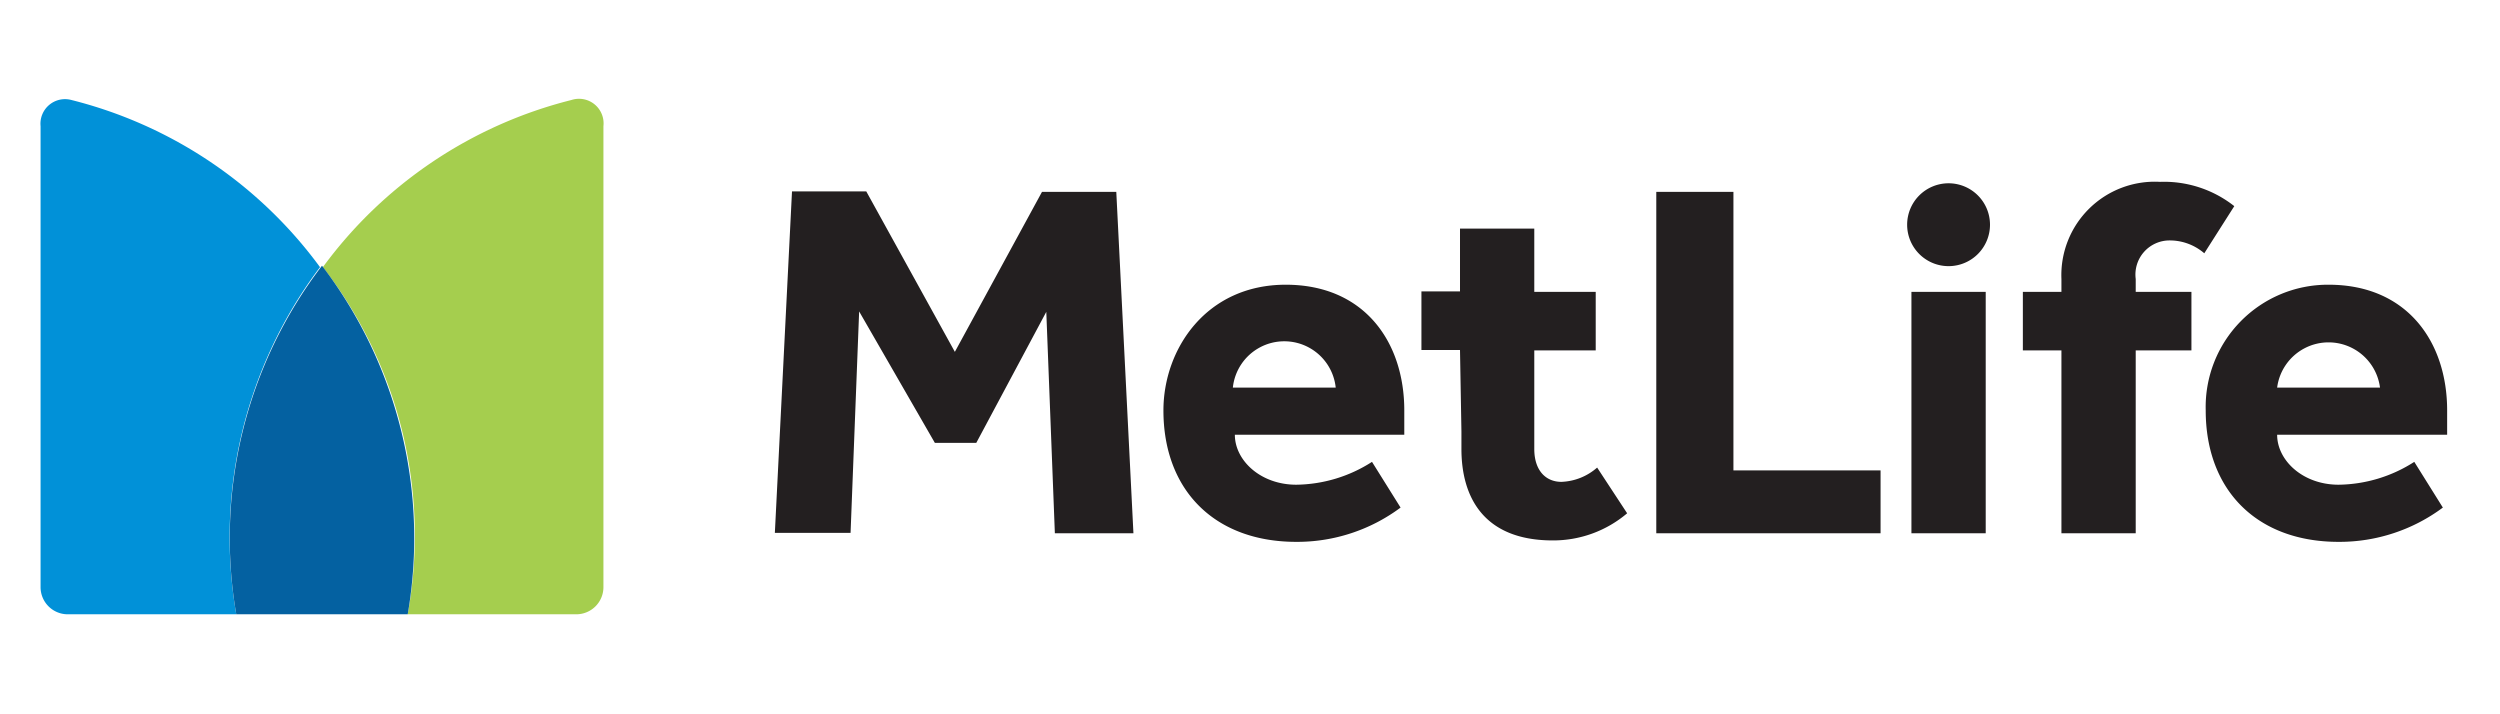
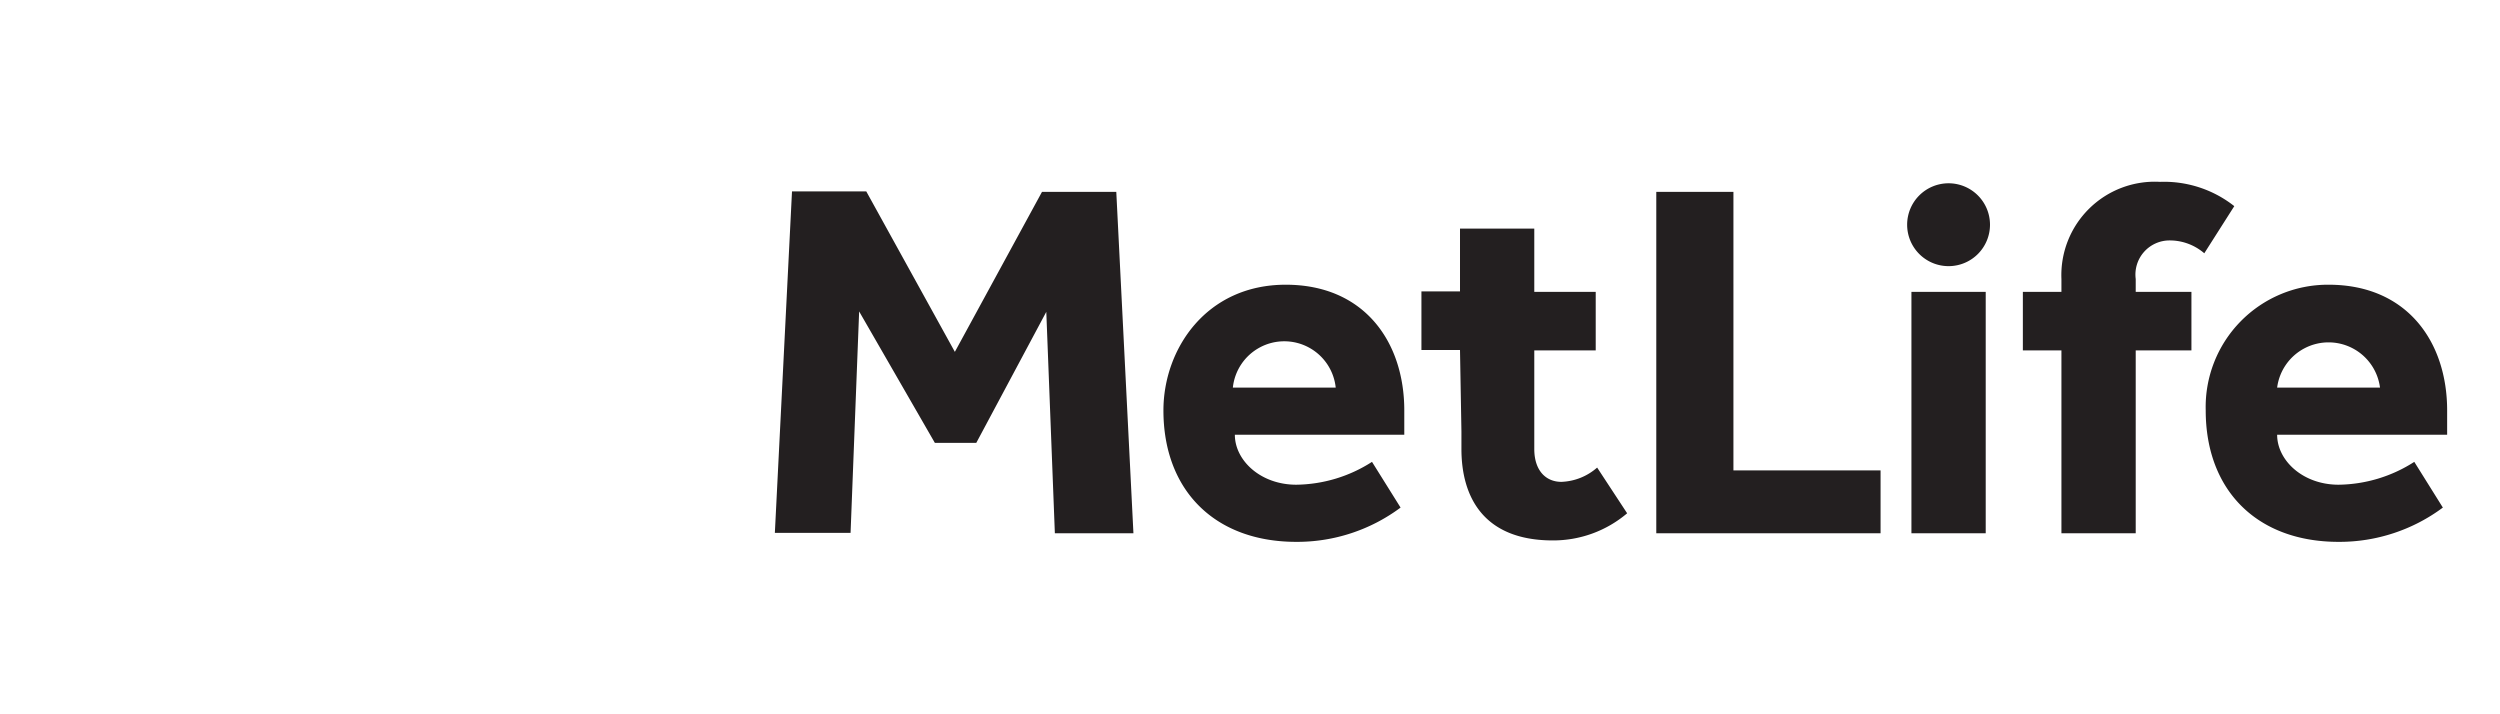
<svg xmlns="http://www.w3.org/2000/svg" id="Layer_1" data-name="Layer 1" width="175" height="50" viewBox="0 0 175 50">
  <g id="g4">
    <g id="g6">
      <g id="g8">
-         <path id="path10" d="M16.54,43H4.74a1.9,1.9,0,0,1-1.9-1.9V8.83A1.72,1.72,0,0,1,5,7a30.9,30.9,0,0,1,17.4,11.7A31.42,31.42,0,0,0,16.54,43Z" fill="#0191d8" />
-         <path id="path12" d="M28.54,43h11.8a1.9,1.9,0,0,0,1.9-1.9V8.83A1.72,1.72,0,0,0,40,7a30.9,30.9,0,0,0-17.4,11.7A30.64,30.64,0,0,1,28.54,43Z" fill="#a5ce4e" />
-         <path id="path14" d="M16.54,43h12a31.4,31.4,0,0,0-6-24.4A31.4,31.4,0,0,0,16.54,43Z" fill="#0461a1" />
-       </g>
+         </g>
      <path id="path16" d="M131.64,32.93h-10.3V13.43h-5.4v23.9h15.7Zm-64.8-8.3,6.1-11.2h5.2l1.2,23.9h-5.5l-.6-15.5L68.34,31h-2.9l-5.3-9.2-.6,15.5h-5.3l1.2-23.9h5.2ZM90,19.93c5.5,0,8.3,4,8.3,8.8v1.7H86.44c0,1.8,1.8,3.5,4.3,3.5a10,10,0,0,0,5.3-1.6l2,3.2a12.12,12.12,0,0,1-7.3,2.4c-5.7,0-9.3-3.6-9.3-9.2C81.44,24.43,84.44,19.93,90,19.93Zm3.5,7.2a3.62,3.62,0,0,0-7.2,0Zm69.5-7.2c5.5,0,8.3,4,8.3,8.8v1.7h-11.9c0,1.8,1.8,3.5,4.3,3.5a10,10,0,0,0,5.3-1.6l2,3.2a12.12,12.12,0,0,1-7.3,2.4c-5.7,0-9.3-3.6-9.3-9.2A8.56,8.56,0,0,1,163,19.93Zm3.6,7.2a3.63,3.63,0,0,0-7.2,0Zm-64.3,3.1v1.2c0,3.3,1.5,6.4,6.4,6.4a8,8,0,0,0,5.2-1.9l-2.1-3.2a4,4,0,0,1-2.5,1c-1.1,0-1.9-.8-1.9-2.3v-6.9h4.3v-4.1h-4.3V16h-5.2v4.4h-2.7v4.1h2.7l.1,5.7Zm42-9.8v-.9a6.54,6.54,0,0,1,6.9-6.8,7.93,7.93,0,0,1,5.2,1.7l-2.1,3.3a3.7,3.7,0,0,0-2.4-.9,2.39,2.39,0,0,0-2.4,2.7v.9h3.9v4.1h-3.9v12.8h-5.2V24.53h-2.7v-4.1Zm-7.9-1.8a2.9,2.9,0,1,1,2.9-2.9A2.9,2.9,0,0,1,136.44,18.63Zm-2.6,1.8H139v16.9h-5.2Z" fill="#231f20" />
    </g>
  </g>
</svg>